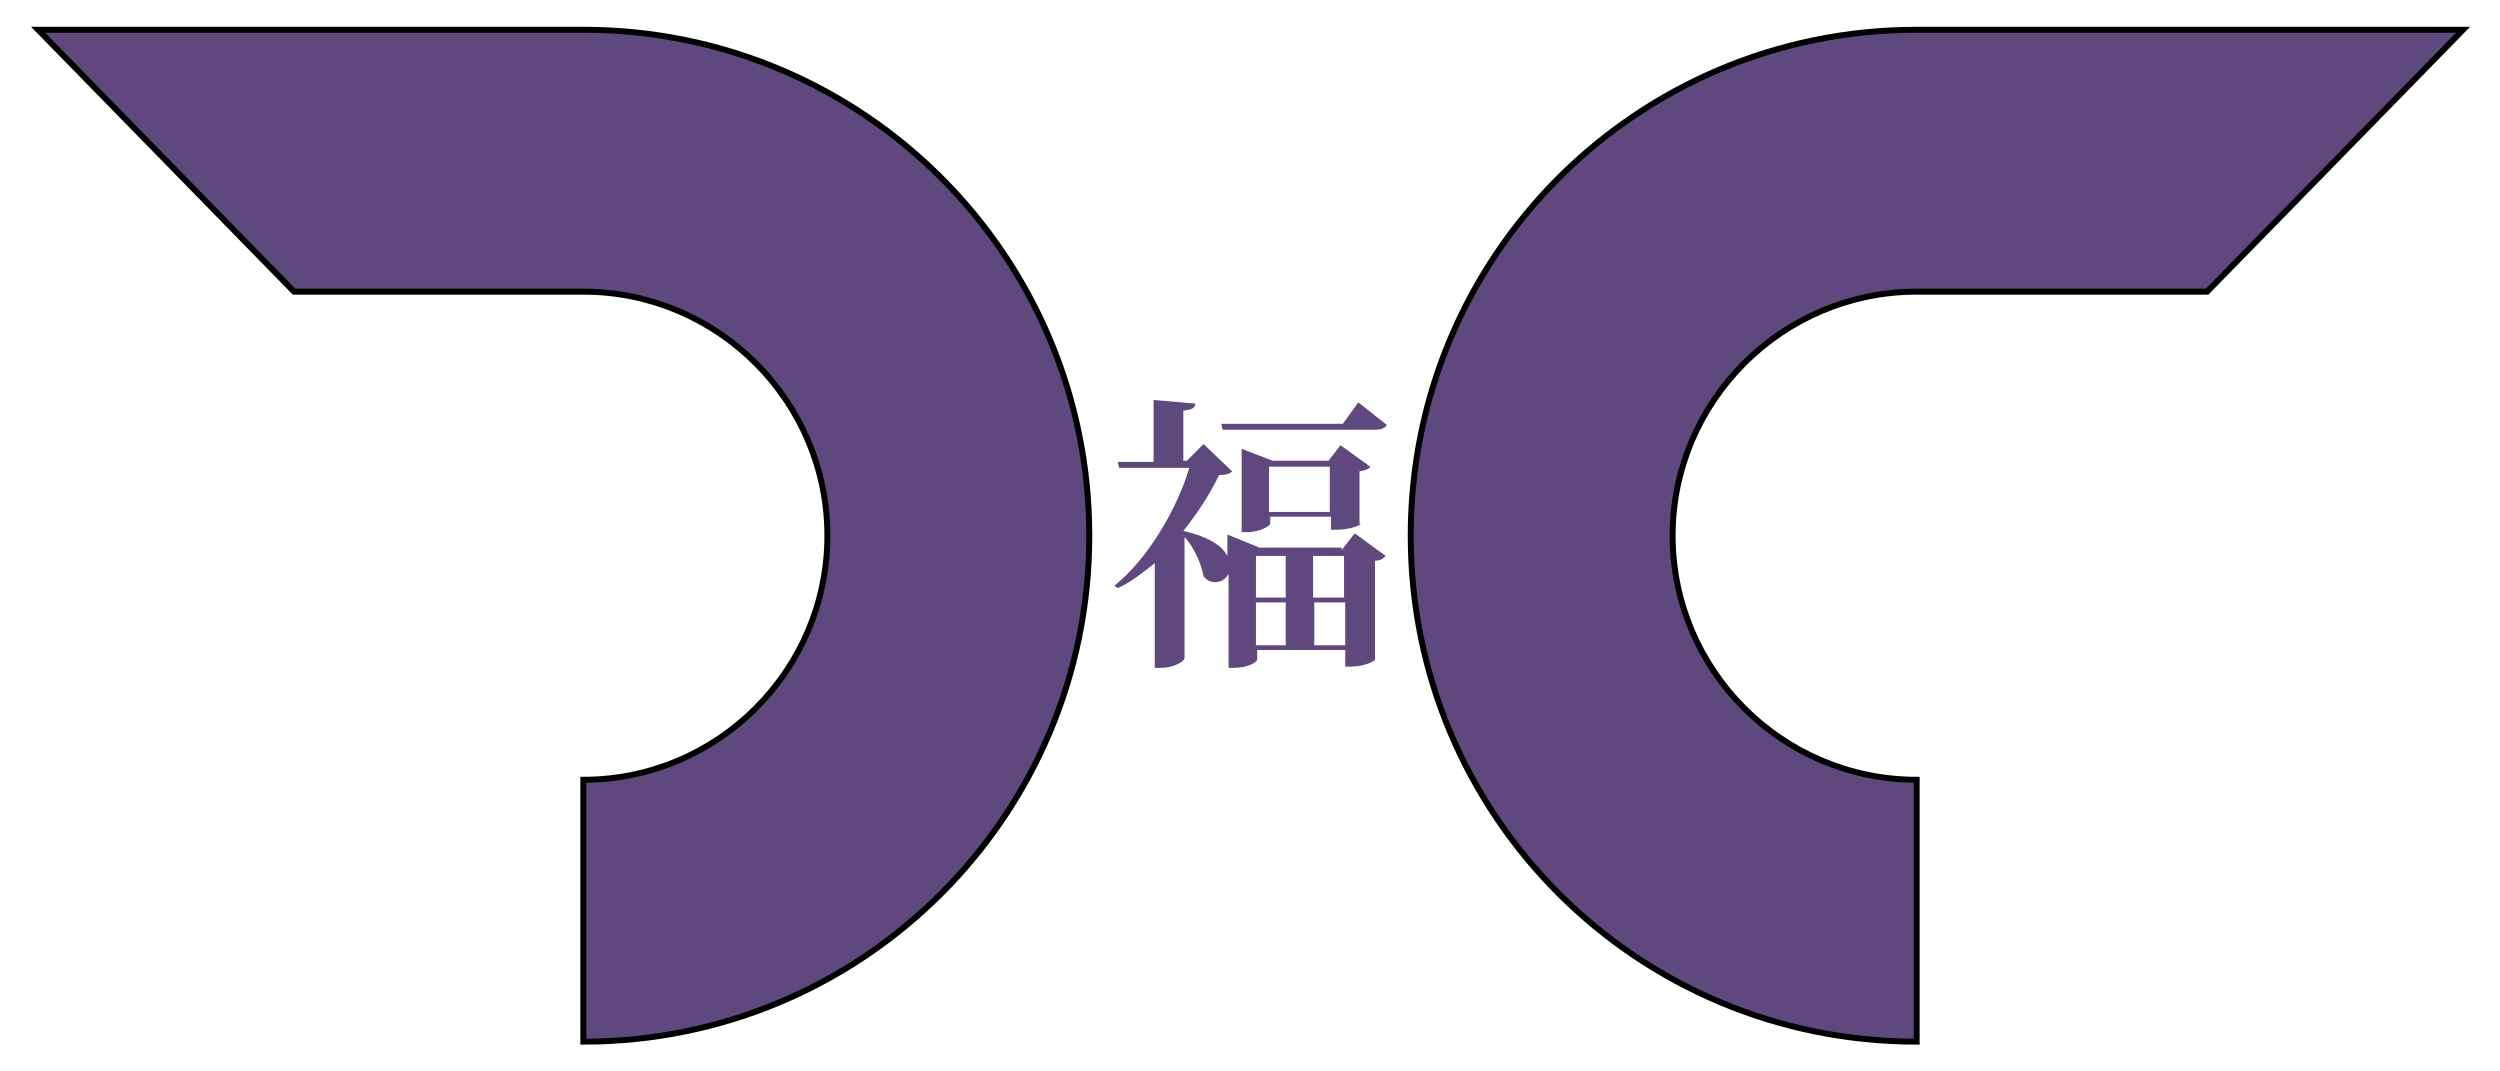
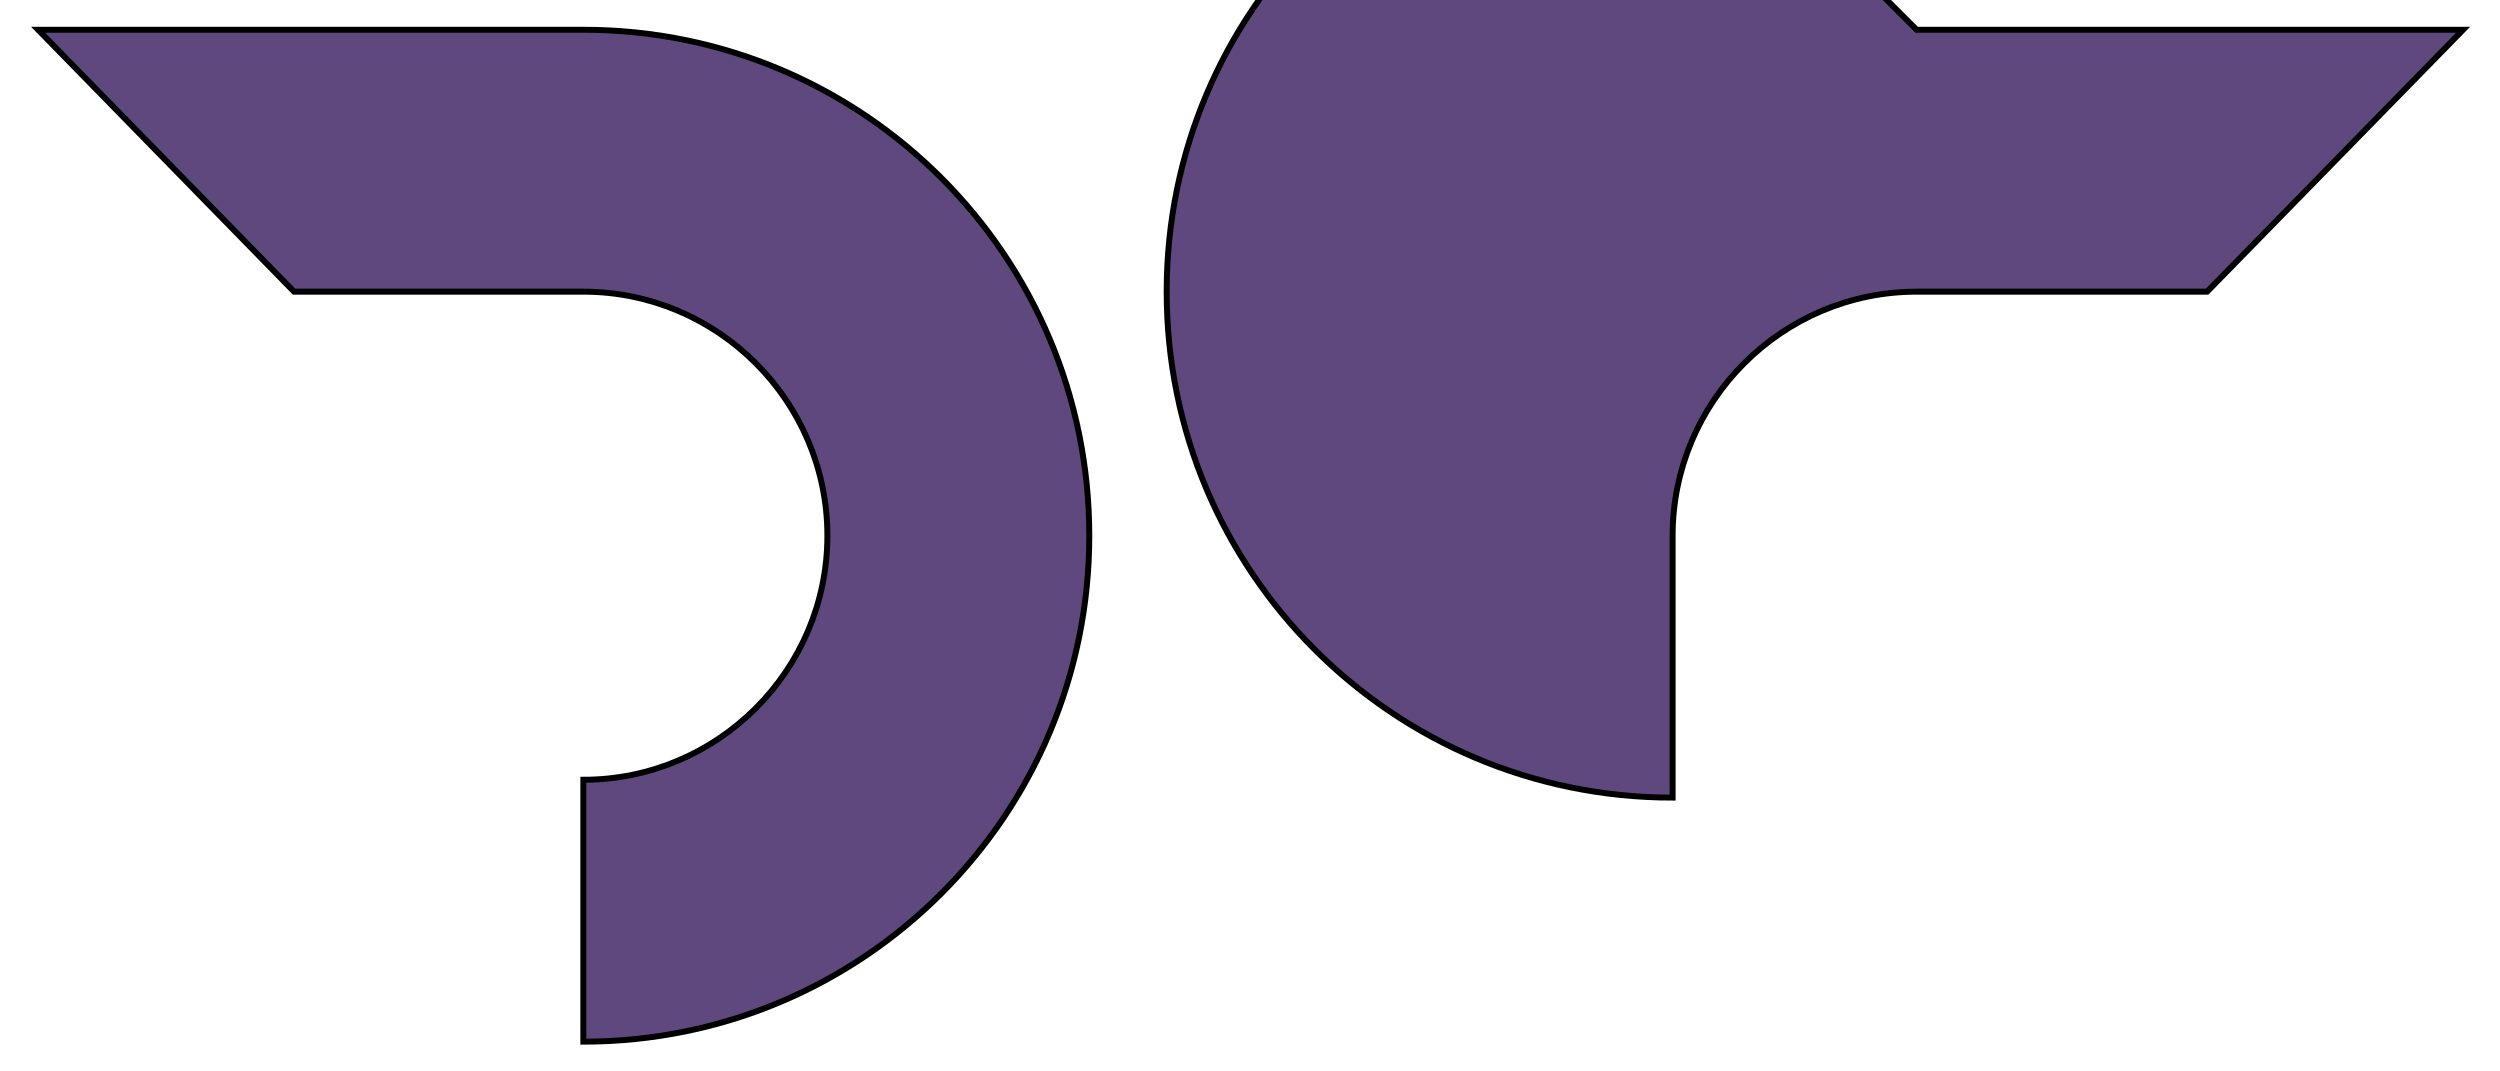
<svg xmlns="http://www.w3.org/2000/svg" enable-background="new 0 0 210 90" version="1.1" viewBox="0 0 210 90" xml:space="preserve">
  <style type="text/css">
	.st0{fill:#5E487D;stroke:#000000;stroke-width:0.5;stroke-miterlimit:10;}
	.st1{fill:#5E487D;}
</style>
  <path class="st0" d="M49,2.5H3.2l21.5,22H49c11.3,0,20.5,9.2,20.5,20.5S60.3,65.5,49,65.5v22c23.5,0,42.5-19,42.5-42.5   S72.5,2.5,49,2.5z" />
-   <path class="st0" d="m161 2.5h45.9l-21.5 22h-24.4c-11.3 0-20.5 9.2-20.5 20.5s9.2 20.5 20.5 20.5v22c-23.5 0-42.5-19-42.5-42.5s19-42.5 42.5-42.5z" />
-   <path class="st1" d="m112.7 46.2 1.1-1.4 2.6 1.9c-0.2 0.2-0.4 0.4-0.9 0.4v8.3c0 0.1-0.8 0.6-2.1 0.6h-0.4v-1.4h-7.4v0.8c0 0.2-0.7 0.7-2 0.7h-0.4v-7.9c-0.2 0.4-0.6 0.7-1.1 0.7-0.4 0-0.7-0.1-1-0.5-0.2-1.1-0.8-2.4-1.6-3.3v10.2c0 0.2-0.8 0.8-2 0.8h-0.5v-8.8c-1 0.8-2 1.6-3.1 2.1l-0.3-0.2c2.8-2.2 5.3-6.5 6.3-9.9h-5.9l-0.1-0.5h3v-5.2l3.5 0.3c0 0.4-0.3 0.5-1 0.6v4.2h0.3l1.4-1.4 2.4 2.3c-0.2 0.2-0.5 0.3-1.1 0.3-0.7 1.5-1.8 3.2-3 4.7 2.2 0.5 3.3 1.3 3.7 2.1v-1.8l2.7 1.1h6.9zm3.8-10.5c-0.2 0.3-0.5 0.4-1.1 0.4h-12.7l-0.1-0.5h10.2l1.3-1.8 2.4 1.9zm-2.2 8.3c0 0.1-0.8 0.5-2.1 0.5h-0.4v-1.1h-5.1v0.6c0 0.1-0.7 0.7-2 0.7h-0.4v-7l2.6 1h4.7l1-1.3 2.5 1.8c-0.1 0.2-0.4 0.3-0.9 0.4v4.4zm-6.3 2.7h-2.5v3.5h2.5v-3.5zm-2.5 3.9v3.6h2.5v-3.6h-2.5zm1.1-7.6h5.1v-3.8h-5.1v3.8zm6.3 3.7h-2.6v3.5h2.6v-3.5zm-2.5 7.5h2.6v-3.6h-2.6v3.6z" />
+   <path class="st0" d="m161 2.5h45.9l-21.5 22h-24.4c-11.3 0-20.5 9.2-20.5 20.5v22c-23.5 0-42.5-19-42.5-42.5s19-42.5 42.5-42.5z" />
</svg>